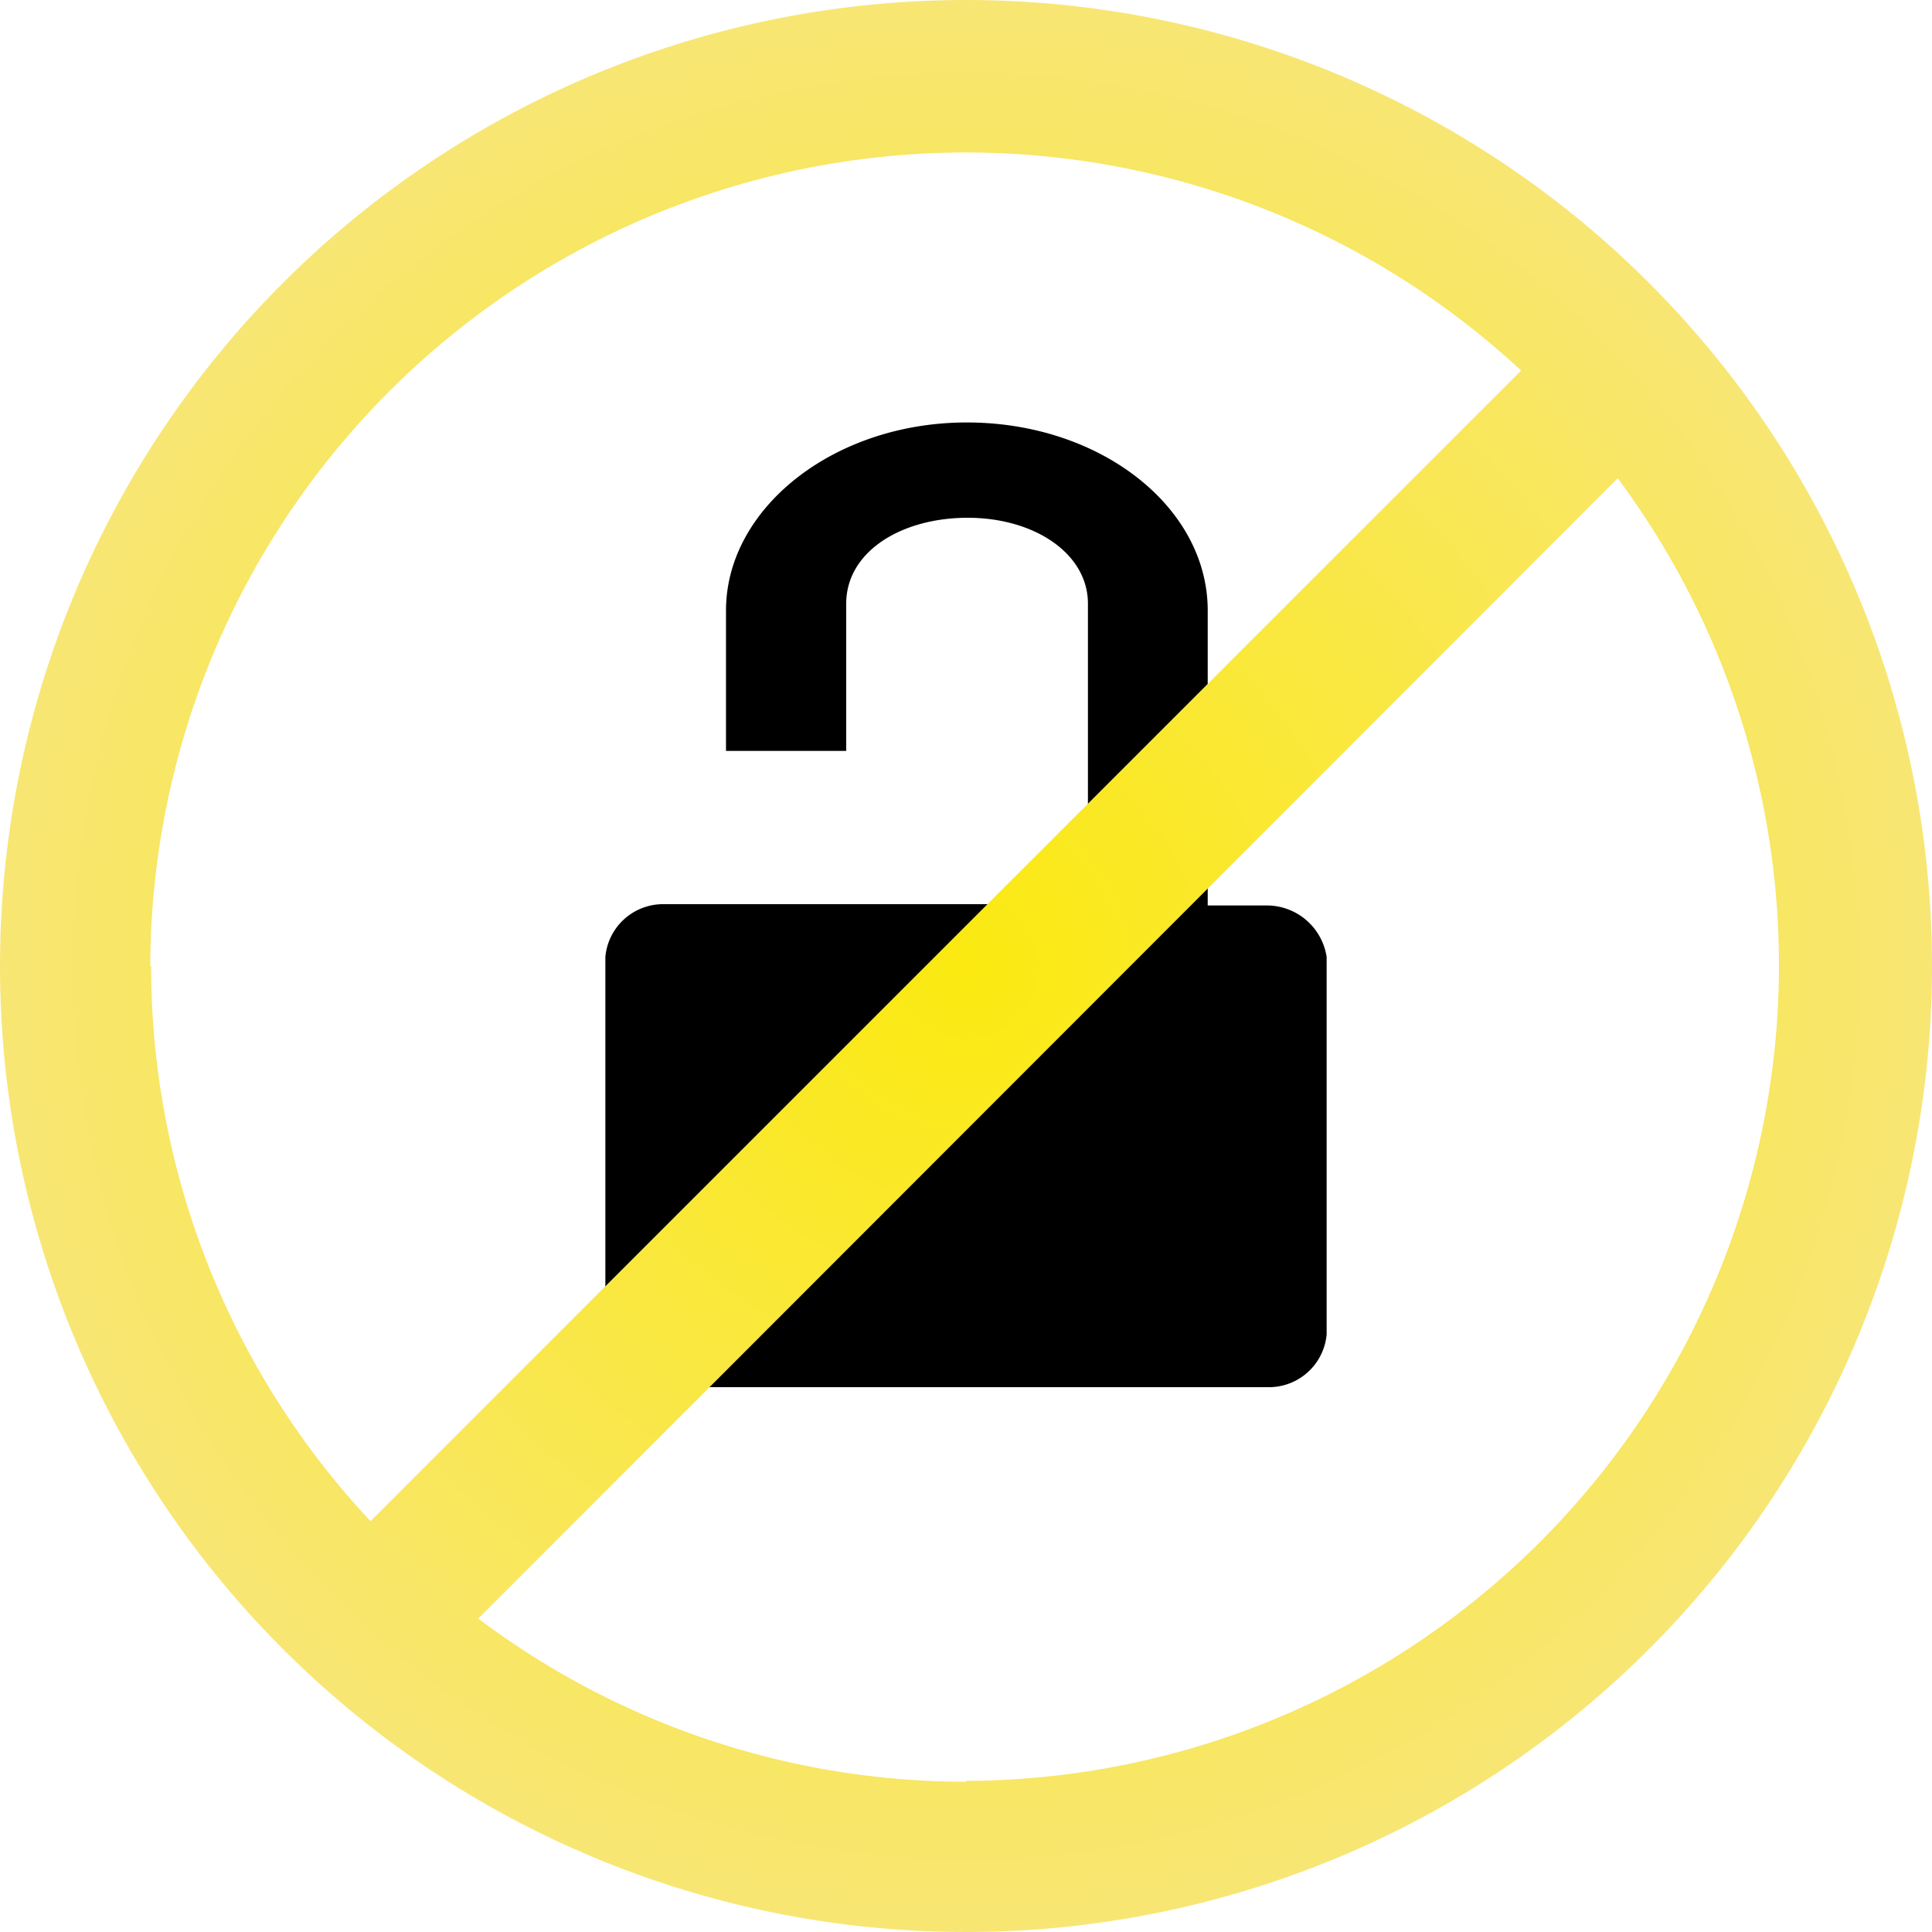
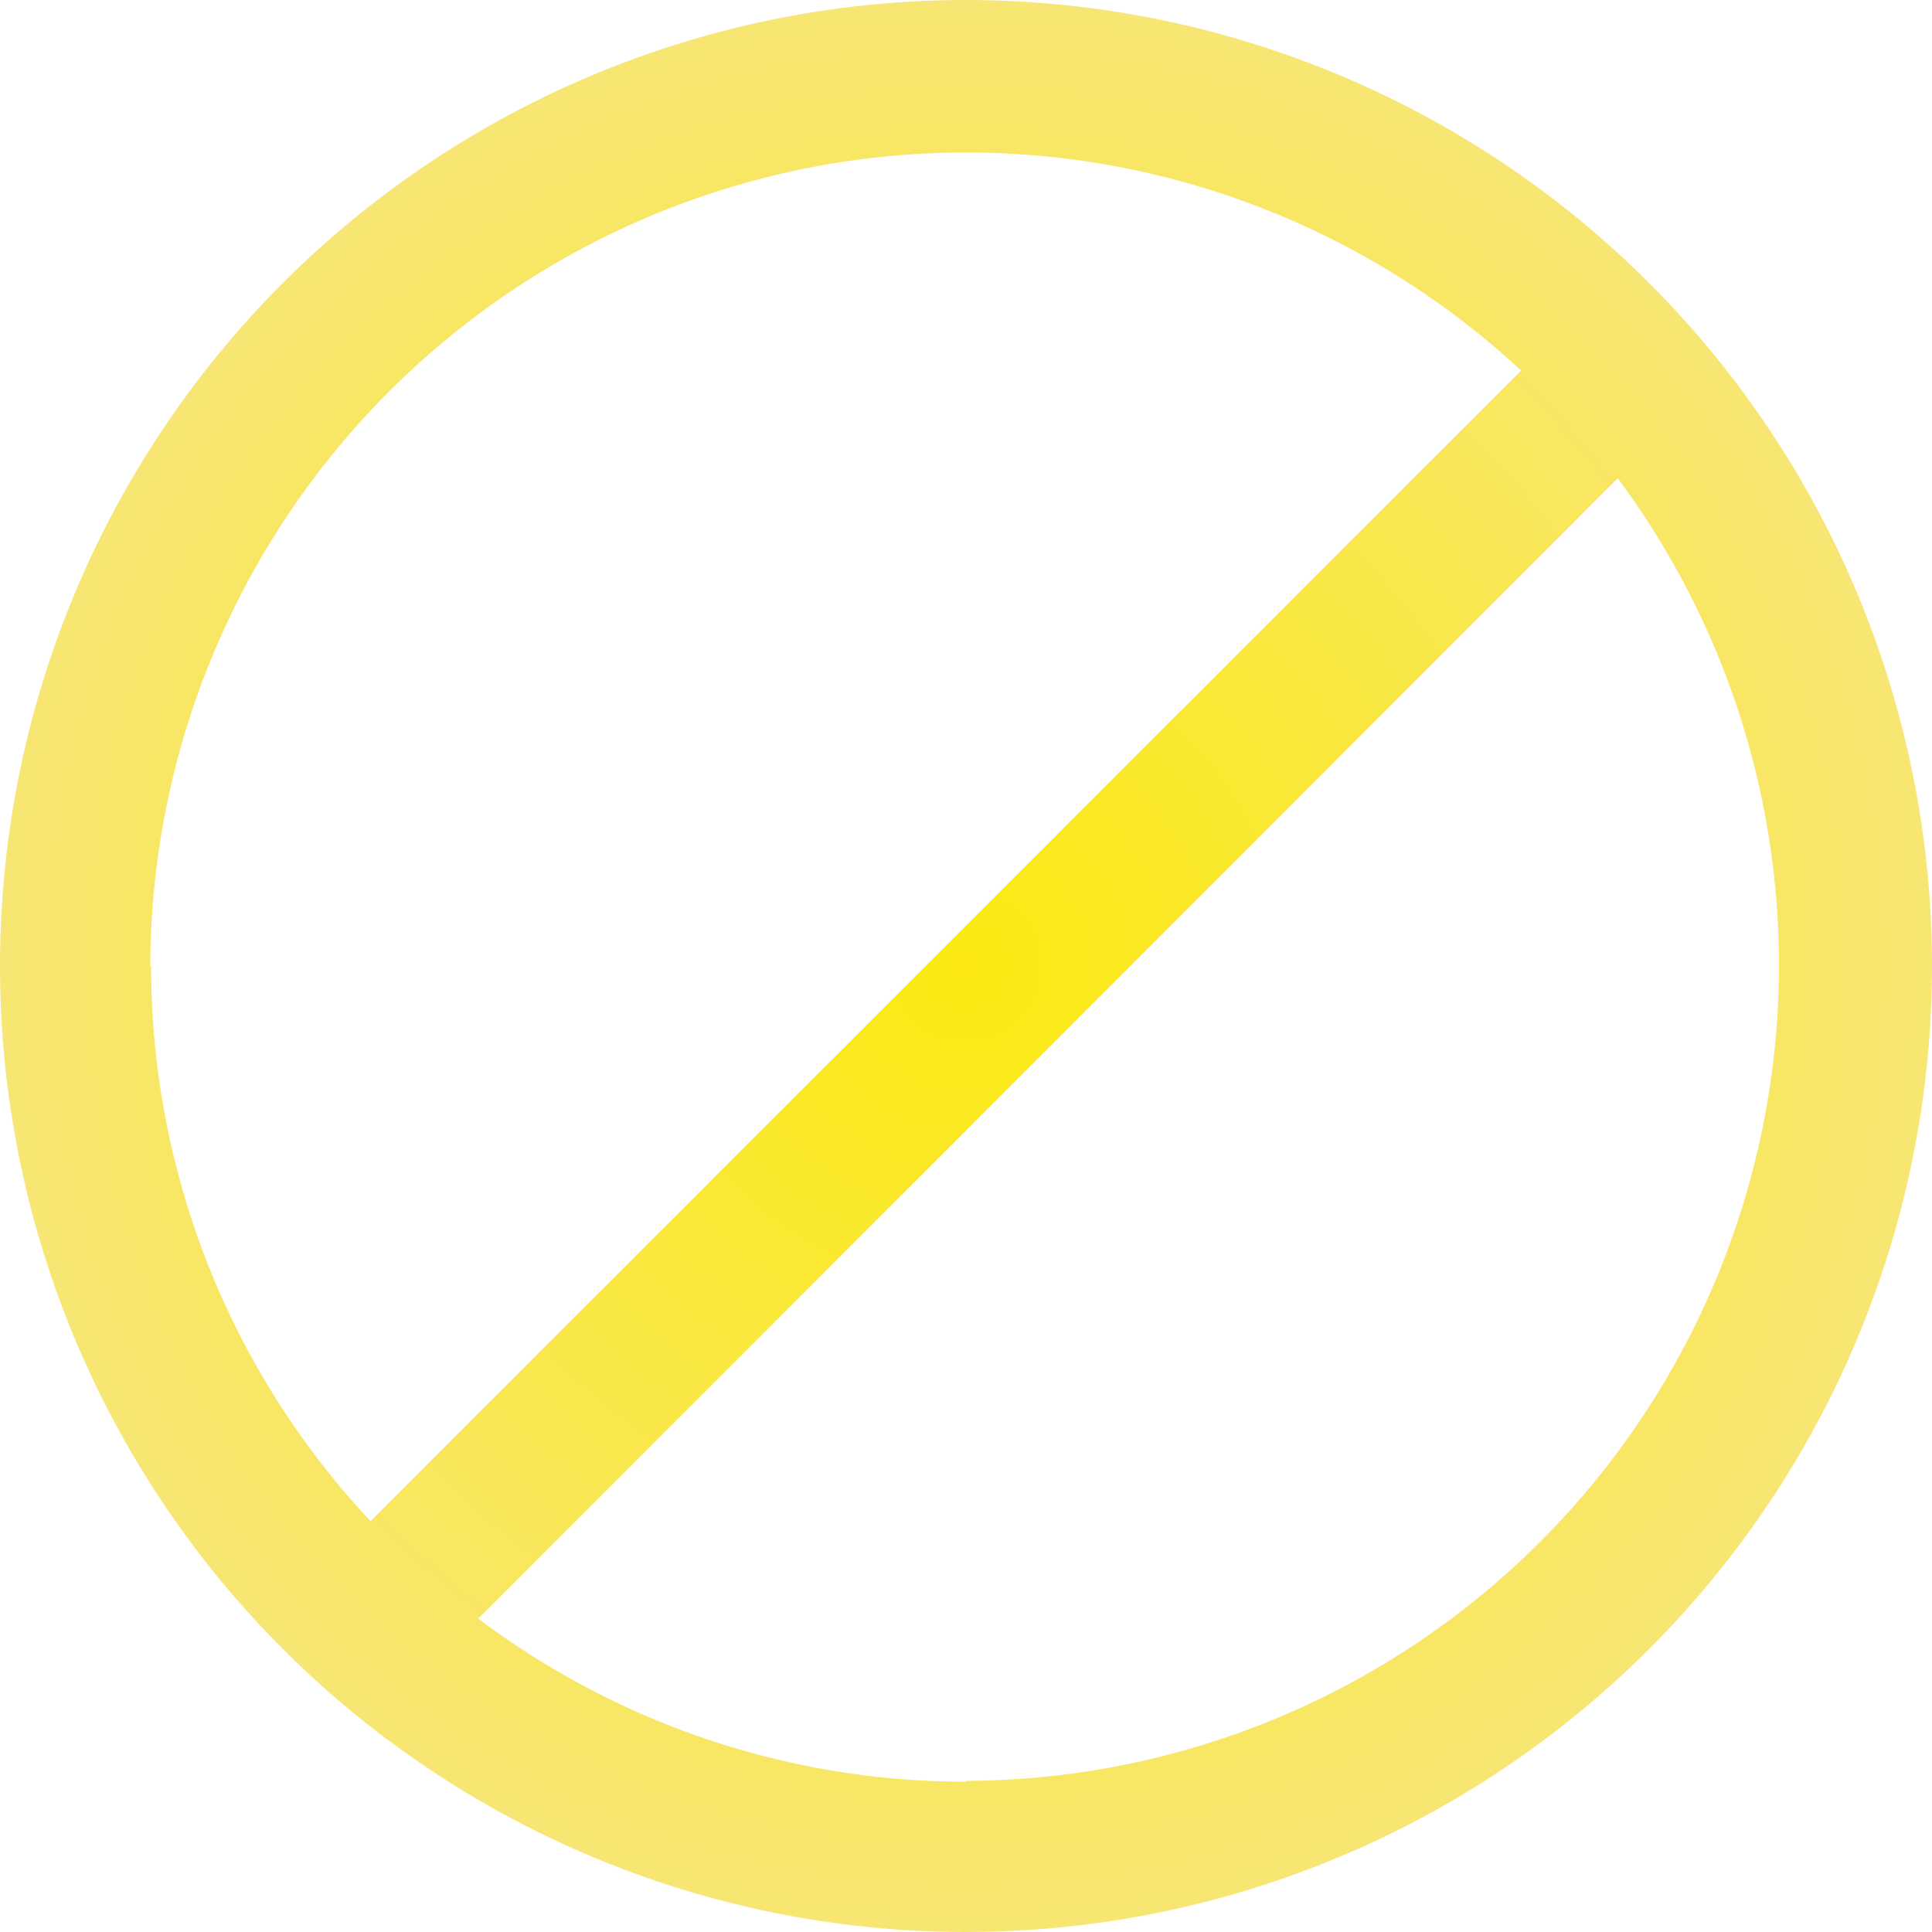
<svg xmlns="http://www.w3.org/2000/svg" viewBox="0 0 45 45">
  <defs>
    <style>.cls-1{fill:none;}.cls-2{fill:url(#Degradado_Rustico);}</style>
    <radialGradient id="Degradado_Rustico" cx="22.5" cy="22.5" r="22.5" gradientUnits="userSpaceOnUse">
      <stop offset="0" stop-color="#fbe910" />
      <stop offset="1" stop-color="#f8e674" />
    </radialGradient>
  </defs>
  <title>Mesa de trabajo 38</title>
  <g id="TITULO">
-     <path class="cls-1" d="M22.52,12c-1.54,0-2.83.83-2.83,2v7h5.61l0-7C25.31,12.86,24.06,12,22.52,12Z" />
-     <path d="M29.5,21.09H28.13V14.22c0-2.42-2.51-4.38-5.61-4.38s-5.61,2-5.61,4.38v3.27h2.8V14.06c0-1.21,1.28-2,2.83-2s2.8.83,2.8,2l0,7H15.47a1.35,1.35,0,0,0-1.37,1.23l0,8.79a1.41,1.41,0,0,0,1.43,1.23h14a1.35,1.35,0,0,0,1.37-1.23l0-8.79A1.41,1.41,0,0,0,29.5,21.09Z" />
    <path class="cls-2" d="M22.5,0A22.5,22.5,0,1,0,45,22.5,22.5,22.5,0,0,0,22.5,0Zm-19,22.5A19,19,0,0,1,35.43,8.63L8.63,35.43A18.9,18.9,0,0,1,3.52,22.5Zm19,19a18.88,18.88,0,0,1-11.36-3.8L37.68,11.14A19,19,0,0,1,22.5,41.48Z" />
  </g>
</svg>